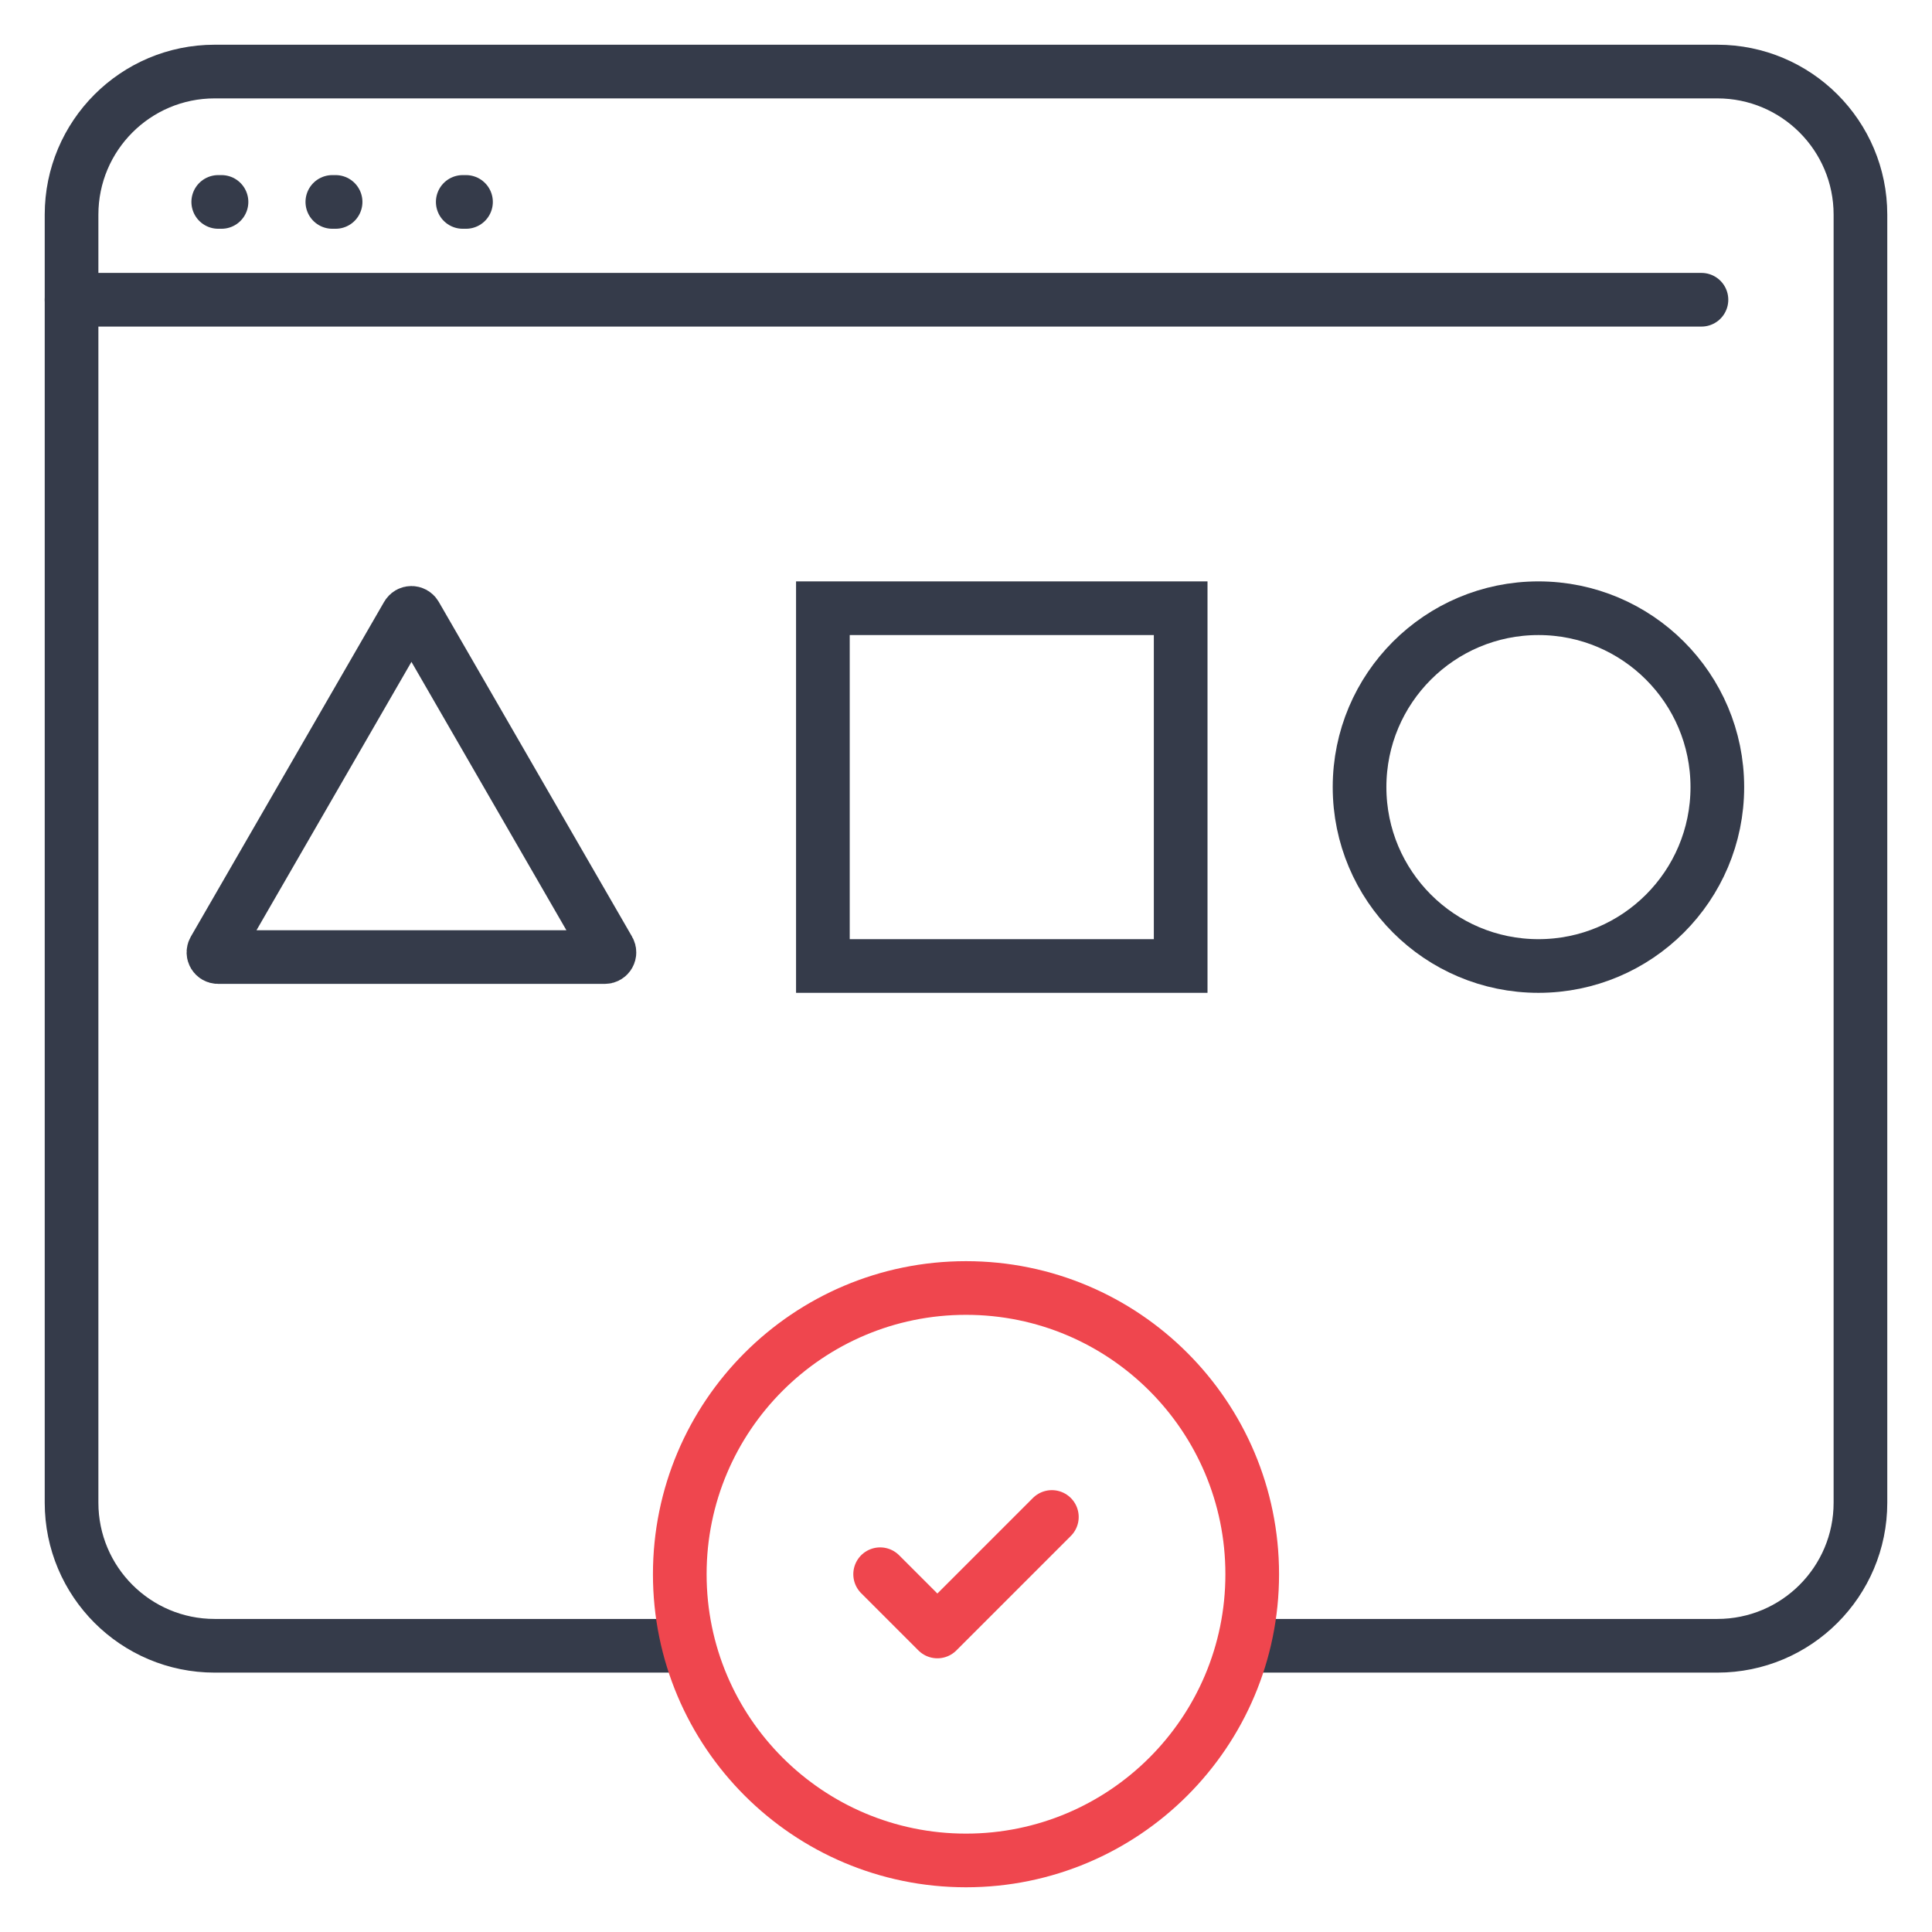
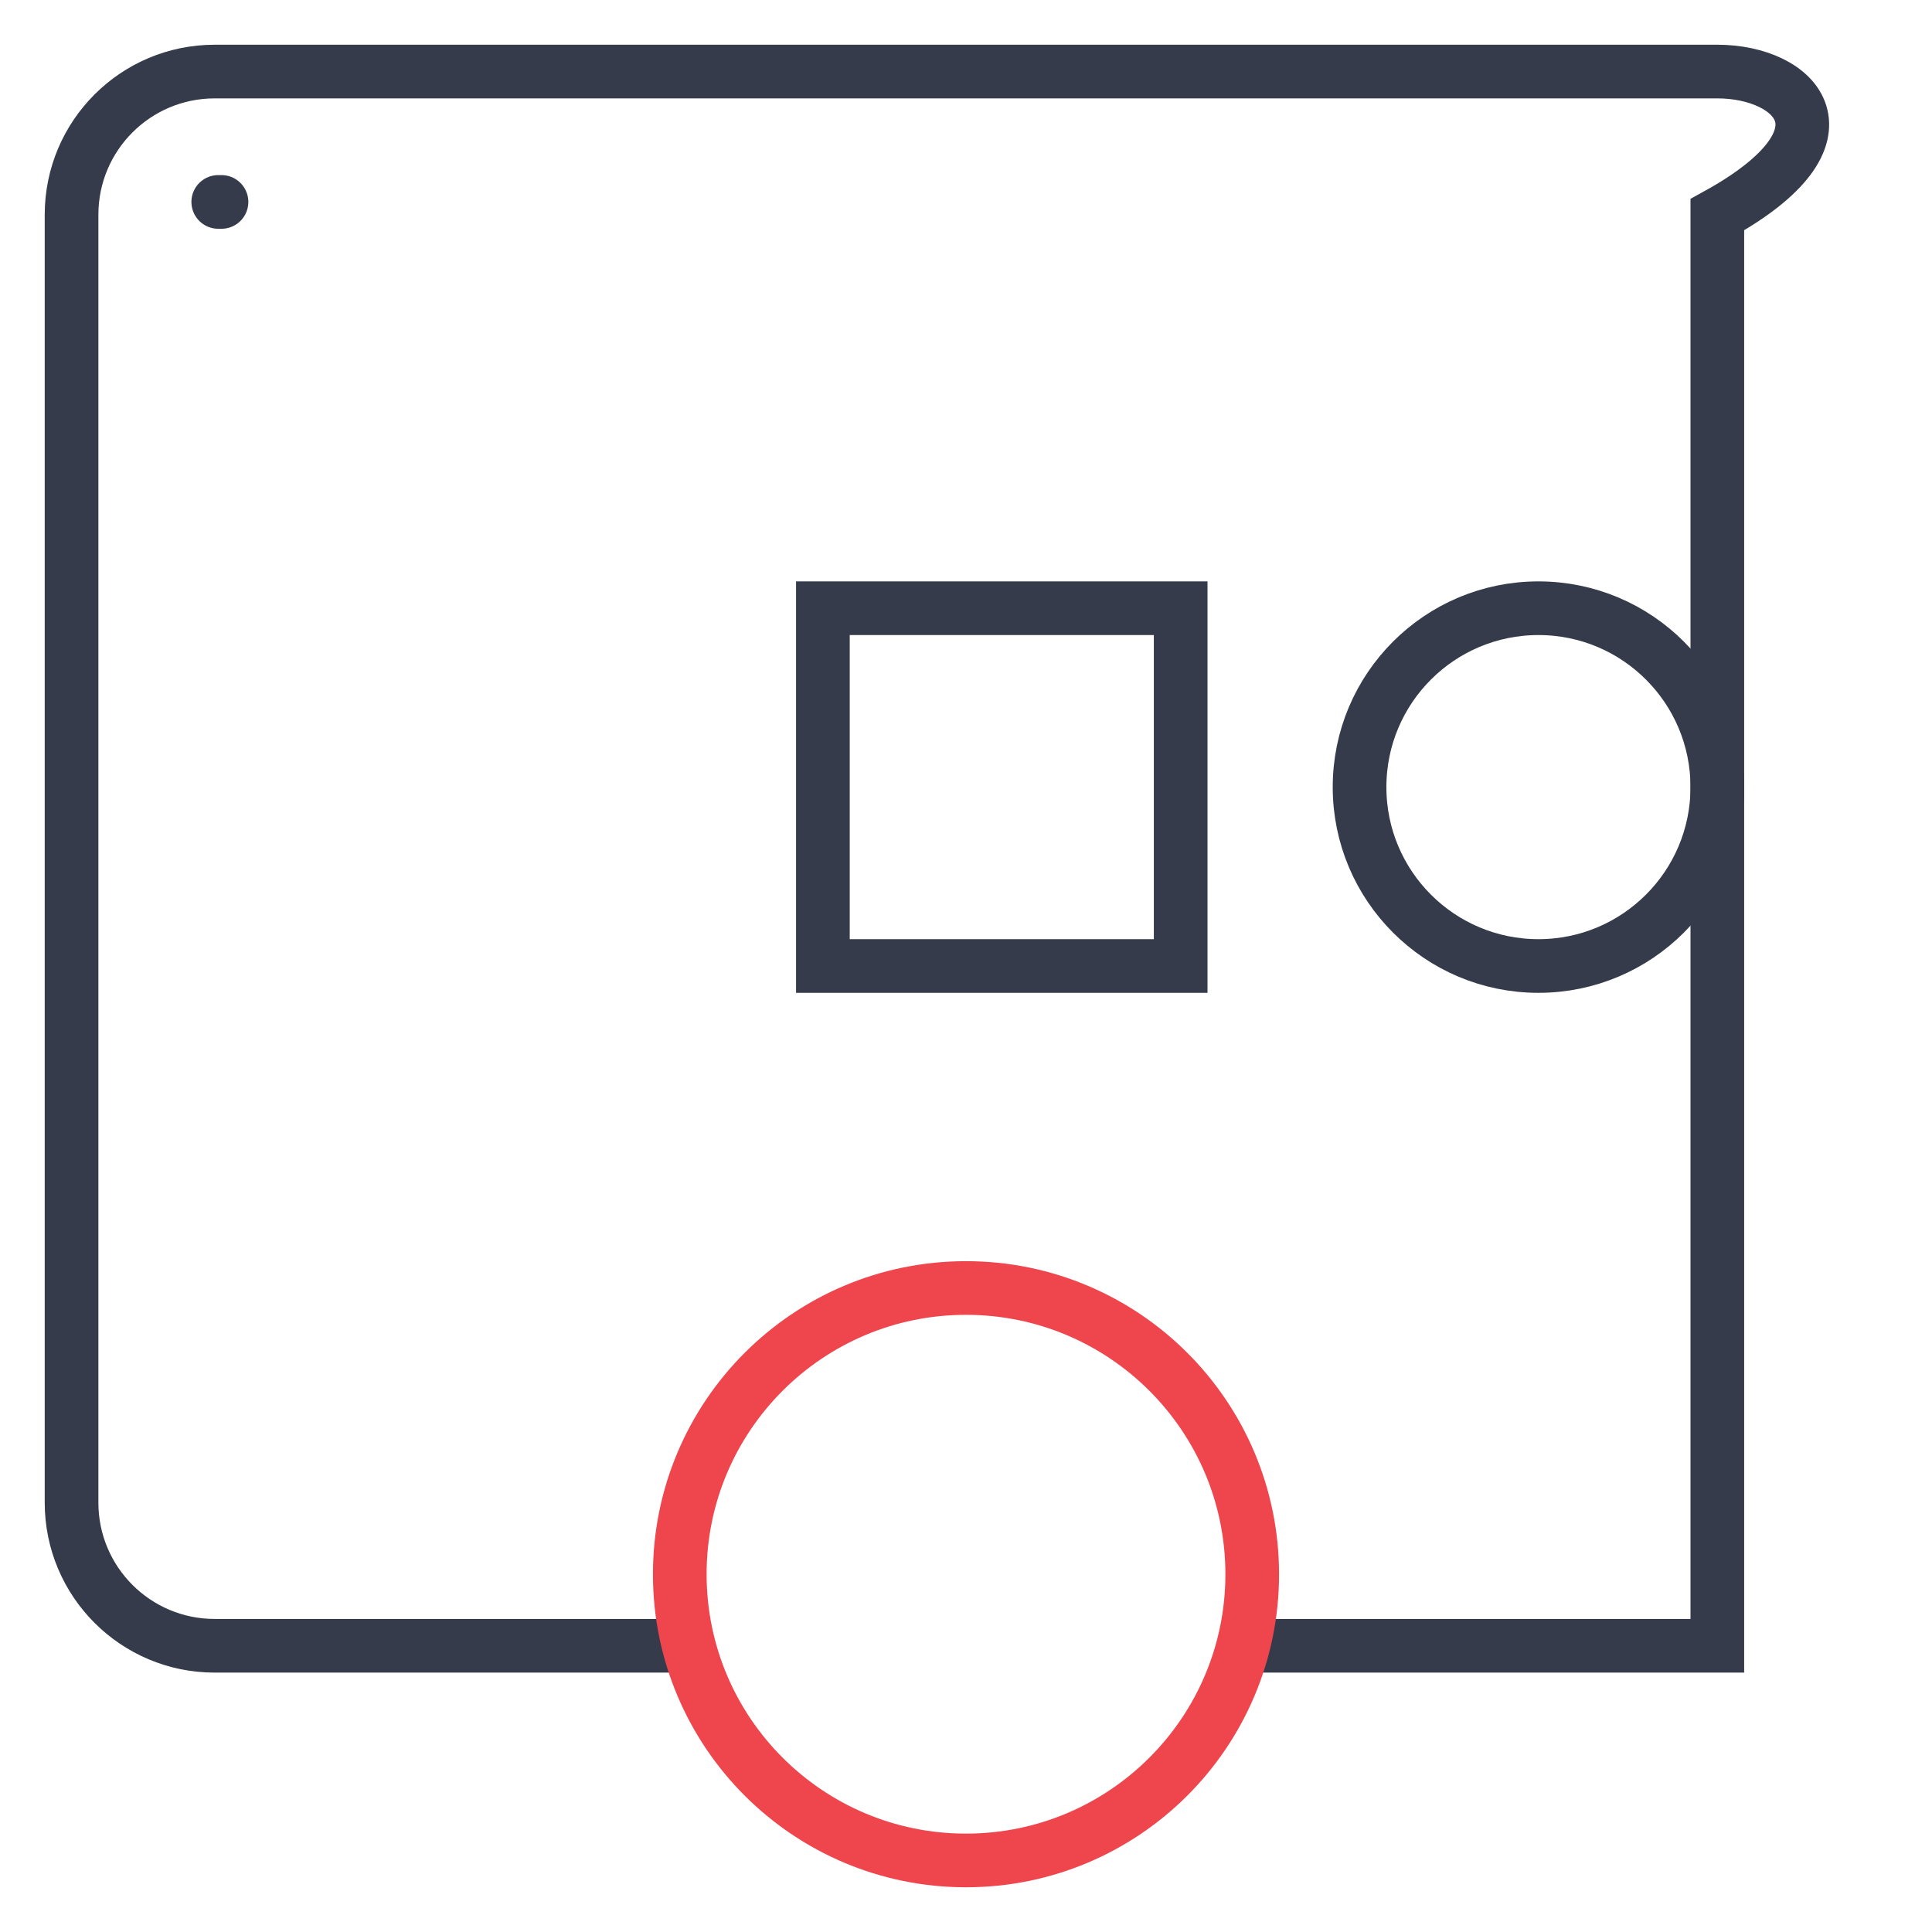
<svg xmlns="http://www.w3.org/2000/svg" width="54" height="54" viewBox="0 0 54 54" fill="none">
  <path d="M6.1 5.644H6.191" stroke="#353B4A" stroke-width="1.5" stroke-linecap="round" />
-   <path d="M9.289 5.644H9.38" stroke="#353B4A" stroke-width="1.5" stroke-linecap="round" />
-   <path d="M12.934 5.644H13.025" stroke="#353B4A" stroke-width="1.5" stroke-linecap="round" />
-   <path d="M35.333 46H48C50.209 46 52 44.209 52 42V36.663V6C52 3.791 50.209 2 48 2H6C3.791 2 2 3.791 2 6V42C2 44.209 3.791 46 6 46H18.667" stroke="#353B4A" stroke-width="1.5" stroke-linecap="round" />
-   <path d="M2 8.378H47.556" stroke="#353B4A" stroke-width="1.5" stroke-linecap="round" />
+   <path d="M35.333 46H48V36.663V6C52 3.791 50.209 2 48 2H6C3.791 2 2 3.791 2 6V42C2 44.209 3.791 46 6 46H18.667" stroke="#353B4A" stroke-width="1.5" stroke-linecap="round" />
  <path d="M27 52C31.418 52 35 48.418 35 44C35 39.582 31.418 36 27 36C22.582 36 19 39.582 19 44C19 48.418 22.582 52 27 52Z" stroke="#EF464E" stroke-width="1.5" stroke-linecap="round" stroke-linejoin="round" />
-   <path d="M24.6 44L26.2 45.6L29.4 42.4" stroke="#EF464E" stroke-width="1.5" stroke-linecap="round" stroke-linejoin="round" />
-   <path d="M11.387 17.195C11.438 17.108 11.562 17.108 11.613 17.195L17.017 26.555C17.067 26.642 17.004 26.75 16.904 26.75H6.096C5.996 26.75 5.933 26.642 5.983 26.555L11.387 17.195Z" stroke="#353B4A" stroke-width="1.5" />
  <rect x="23" y="17" width="10" height="10" stroke="#353B4A" stroke-width="1.5" />
  <circle cx="43" cy="22" r="5" stroke="#353B4A" stroke-width="1.5" />
</svg>